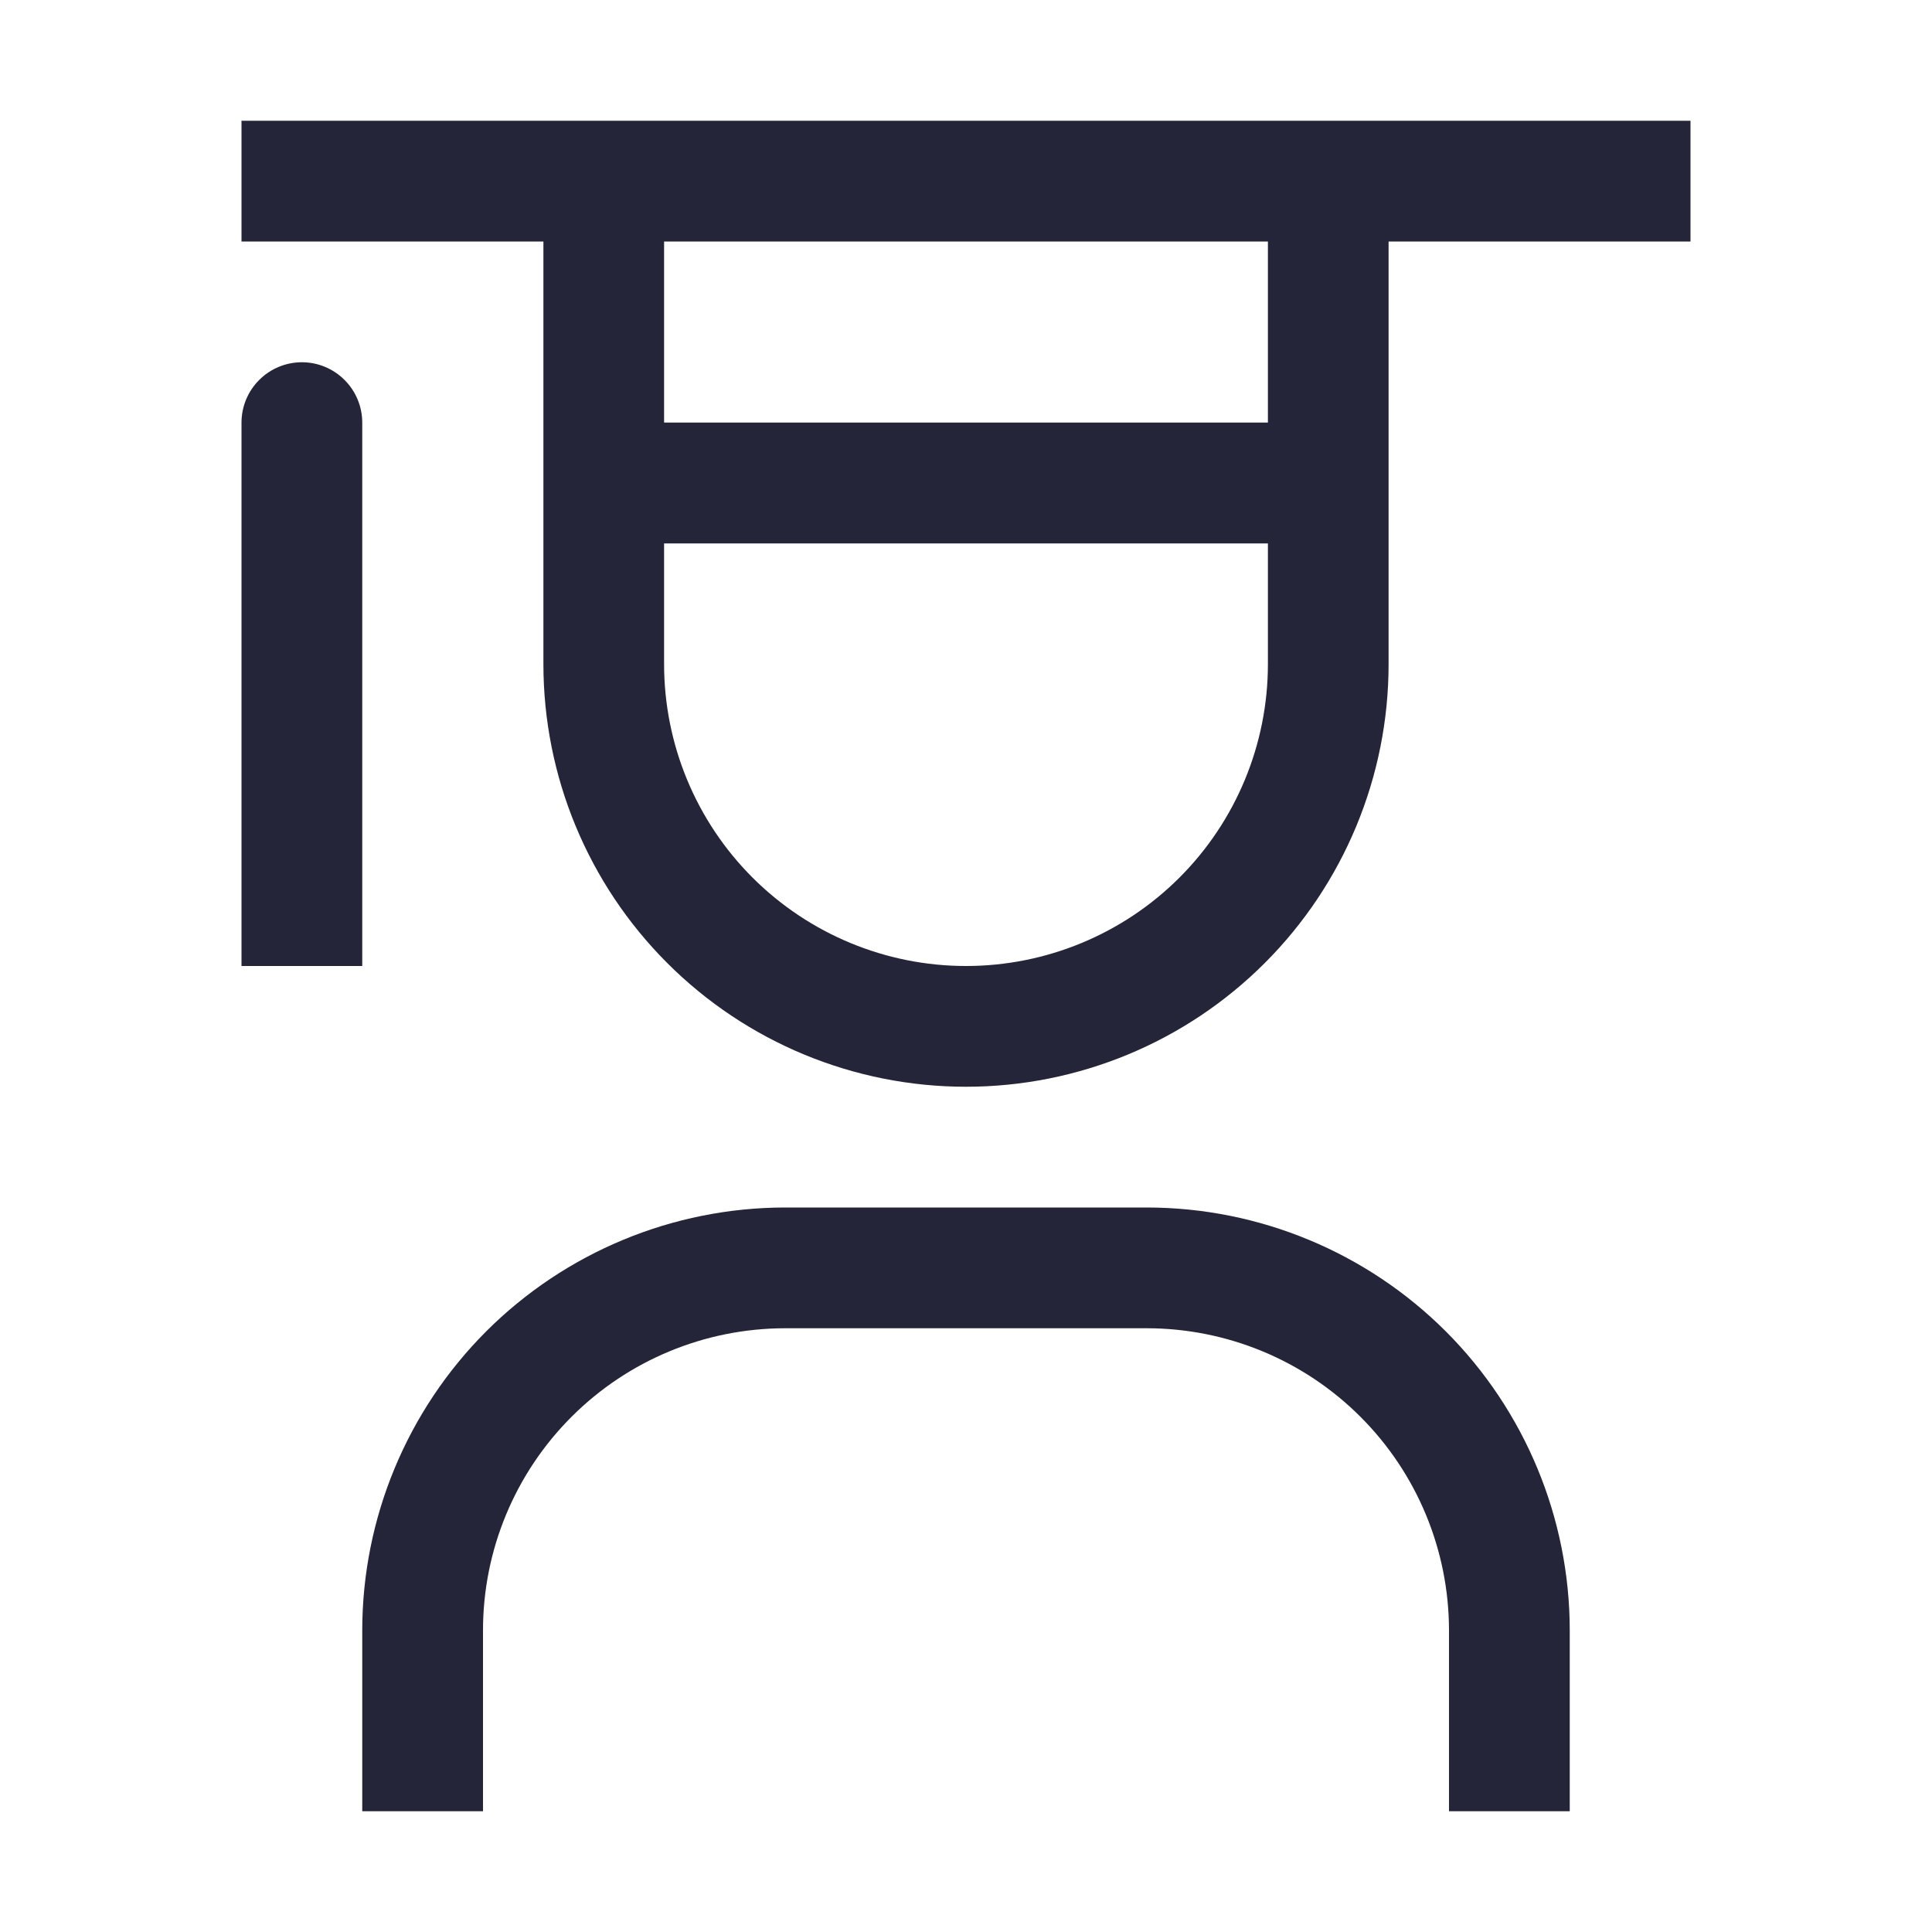
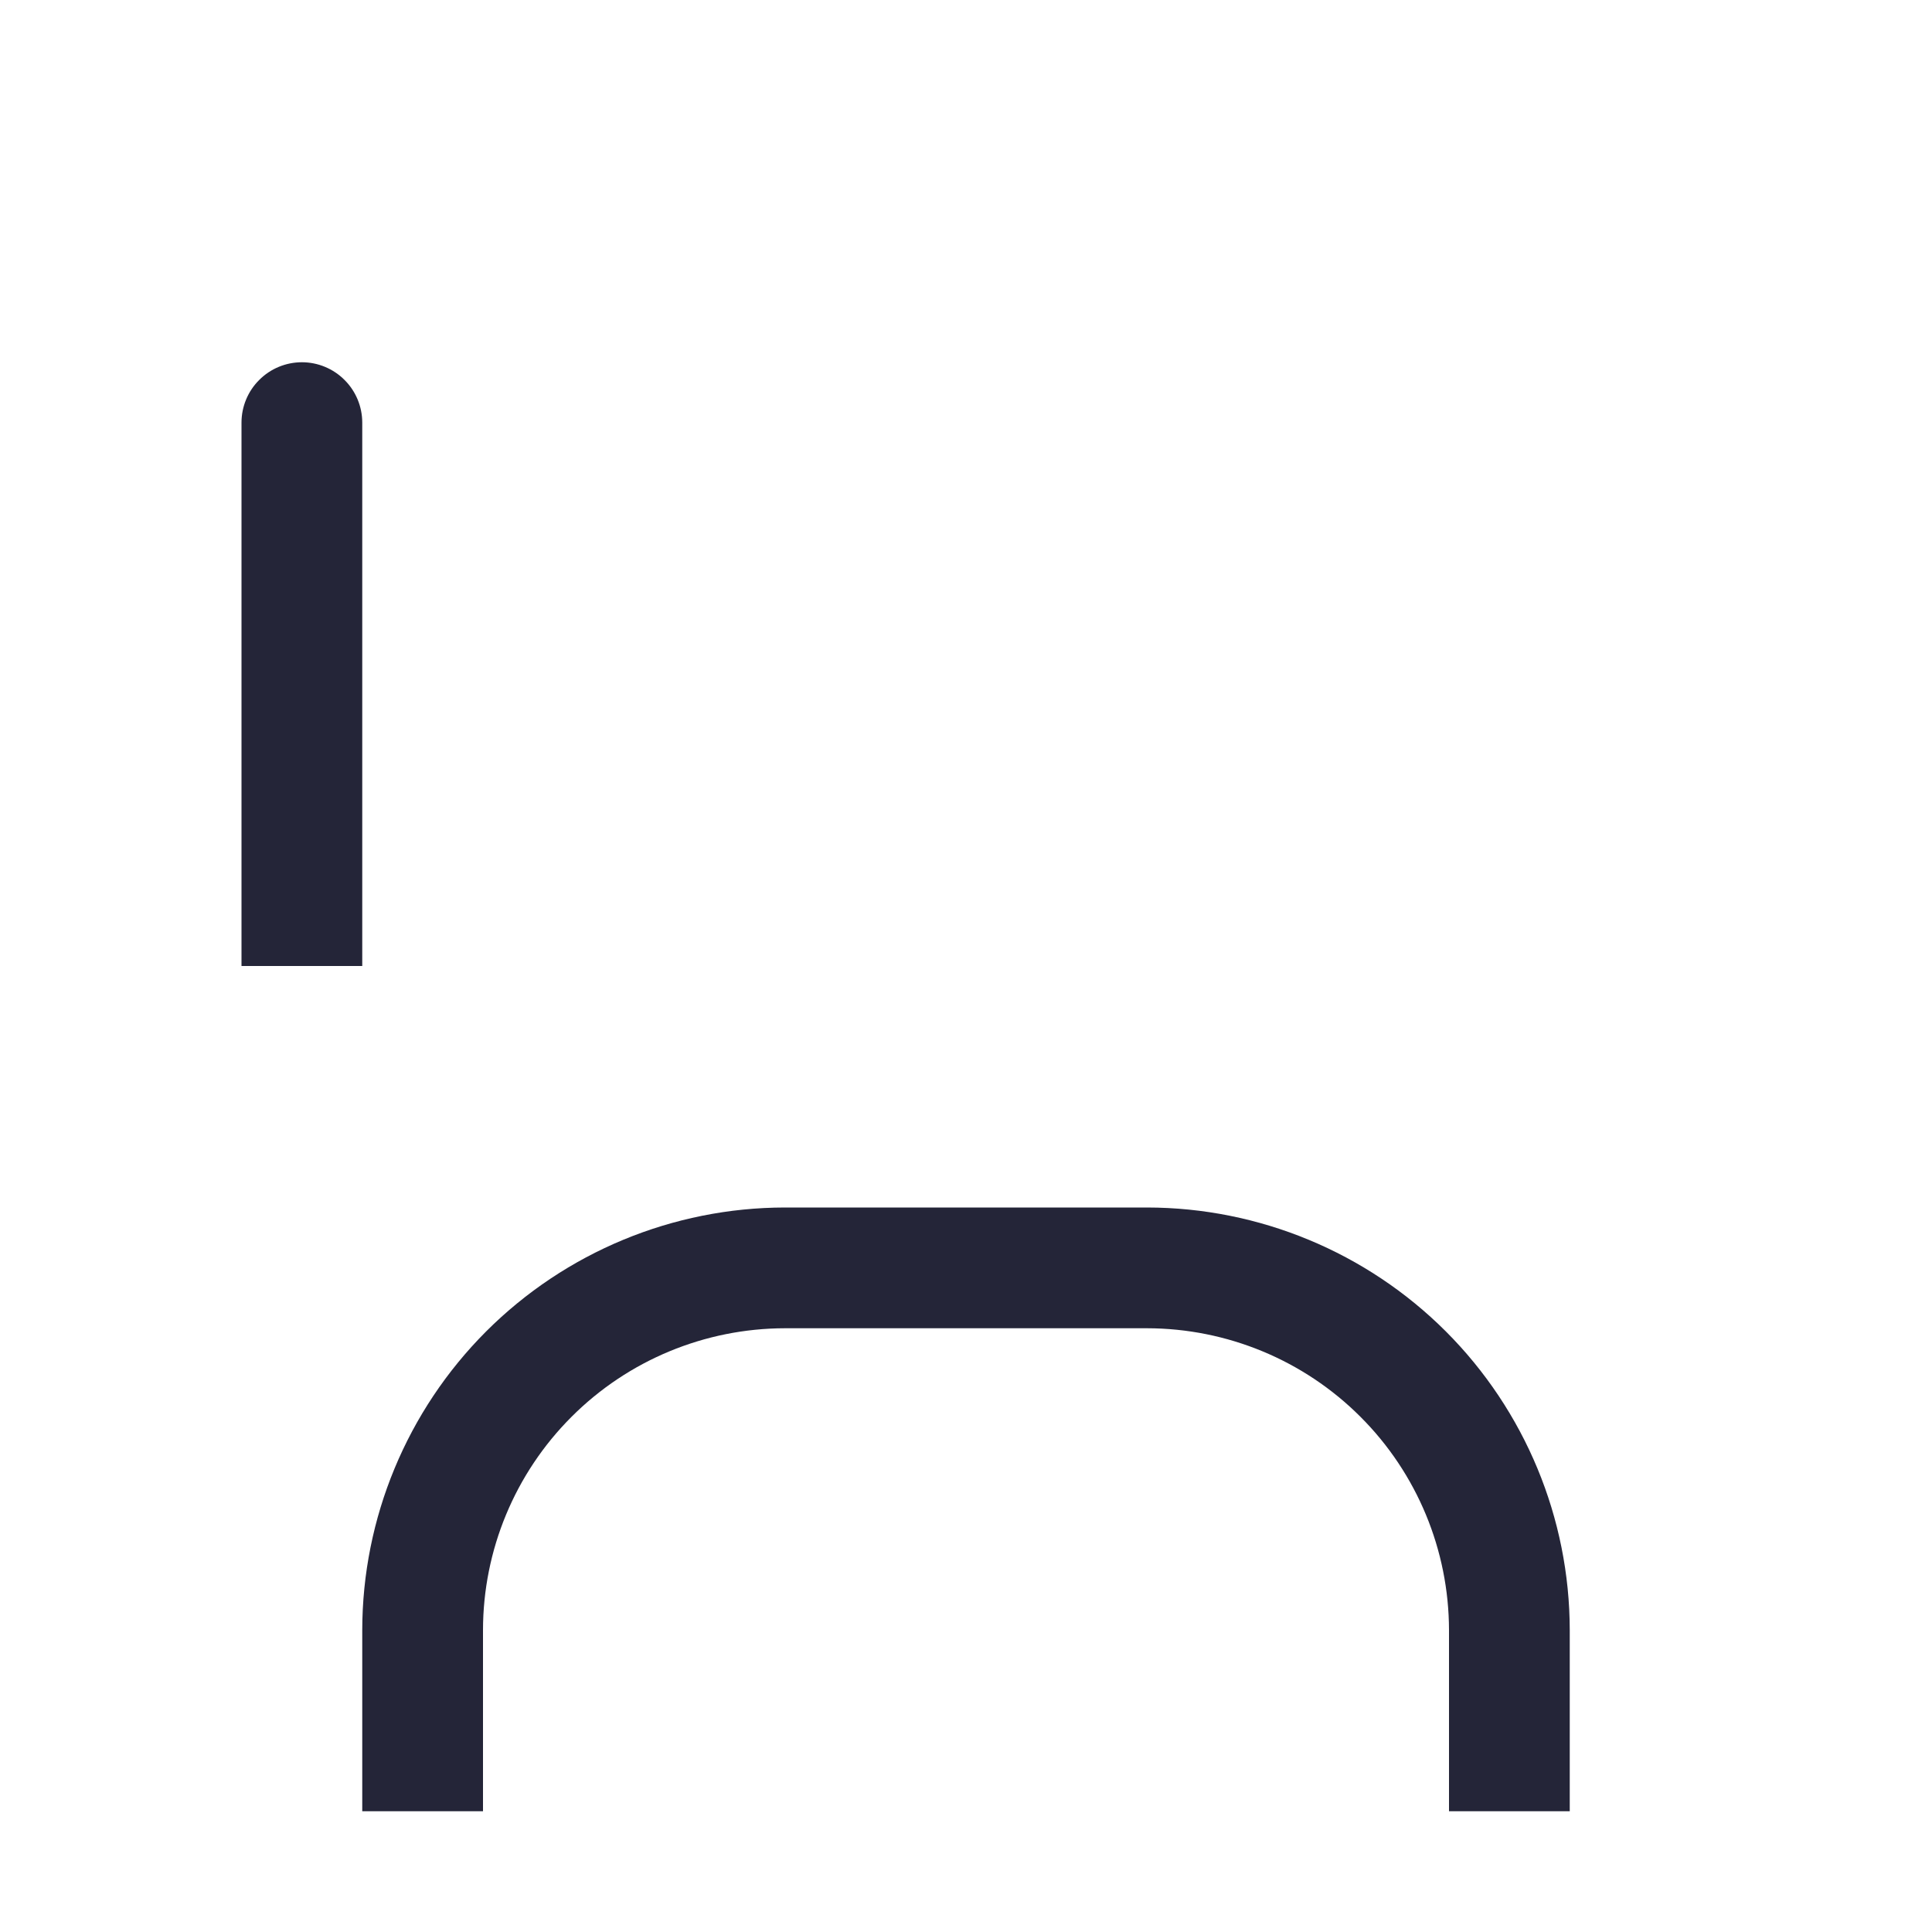
<svg xmlns="http://www.w3.org/2000/svg" width="30" height="30" viewBox="0 0 30 30" fill="none">
  <g id="carbon:education">
    <path id="Vector" d="M24.375 28.125H22.5V25.312C22.498 24.07 22.004 22.878 21.125 22C20.247 21.121 19.055 20.627 17.812 20.625H12.188C10.945 20.627 9.753 21.121 8.875 22C7.996 22.878 7.501 24.07 7.5 25.312V28.125H5.625V25.312C5.627 23.573 6.319 21.905 7.549 20.674C8.78 19.444 10.448 18.752 12.188 18.75H17.812C19.552 18.752 21.22 19.444 22.451 20.674C23.681 21.905 24.373 23.573 24.375 25.312V28.125ZM4.688 5.625C4.439 5.625 4.2 5.724 4.025 5.9C3.849 6.075 3.75 6.314 3.75 6.562V15H5.625V6.562C5.625 6.314 5.526 6.075 5.35 5.9C5.175 5.724 4.936 5.625 4.688 5.625Z" fill="#242538" />
-     <path id="Vector_2" d="M3.75 1.875V3.75H8.438V10.312C8.438 12.053 9.129 13.722 10.36 14.953C11.59 16.184 13.259 16.875 15 16.875C16.741 16.875 18.41 16.184 19.64 14.953C20.871 13.722 21.562 12.053 21.562 10.312V3.75H26.25V1.875H3.75ZM10.312 3.75H19.688V6.562H10.312V3.75ZM15 15C13.757 15 12.565 14.506 11.685 13.627C10.806 12.748 10.312 11.556 10.312 10.312V8.438H19.688V10.312C19.688 11.556 19.194 12.748 18.315 13.627C17.436 14.506 16.243 15 15 15Z" fill="#242538" />
  </g>
</svg>